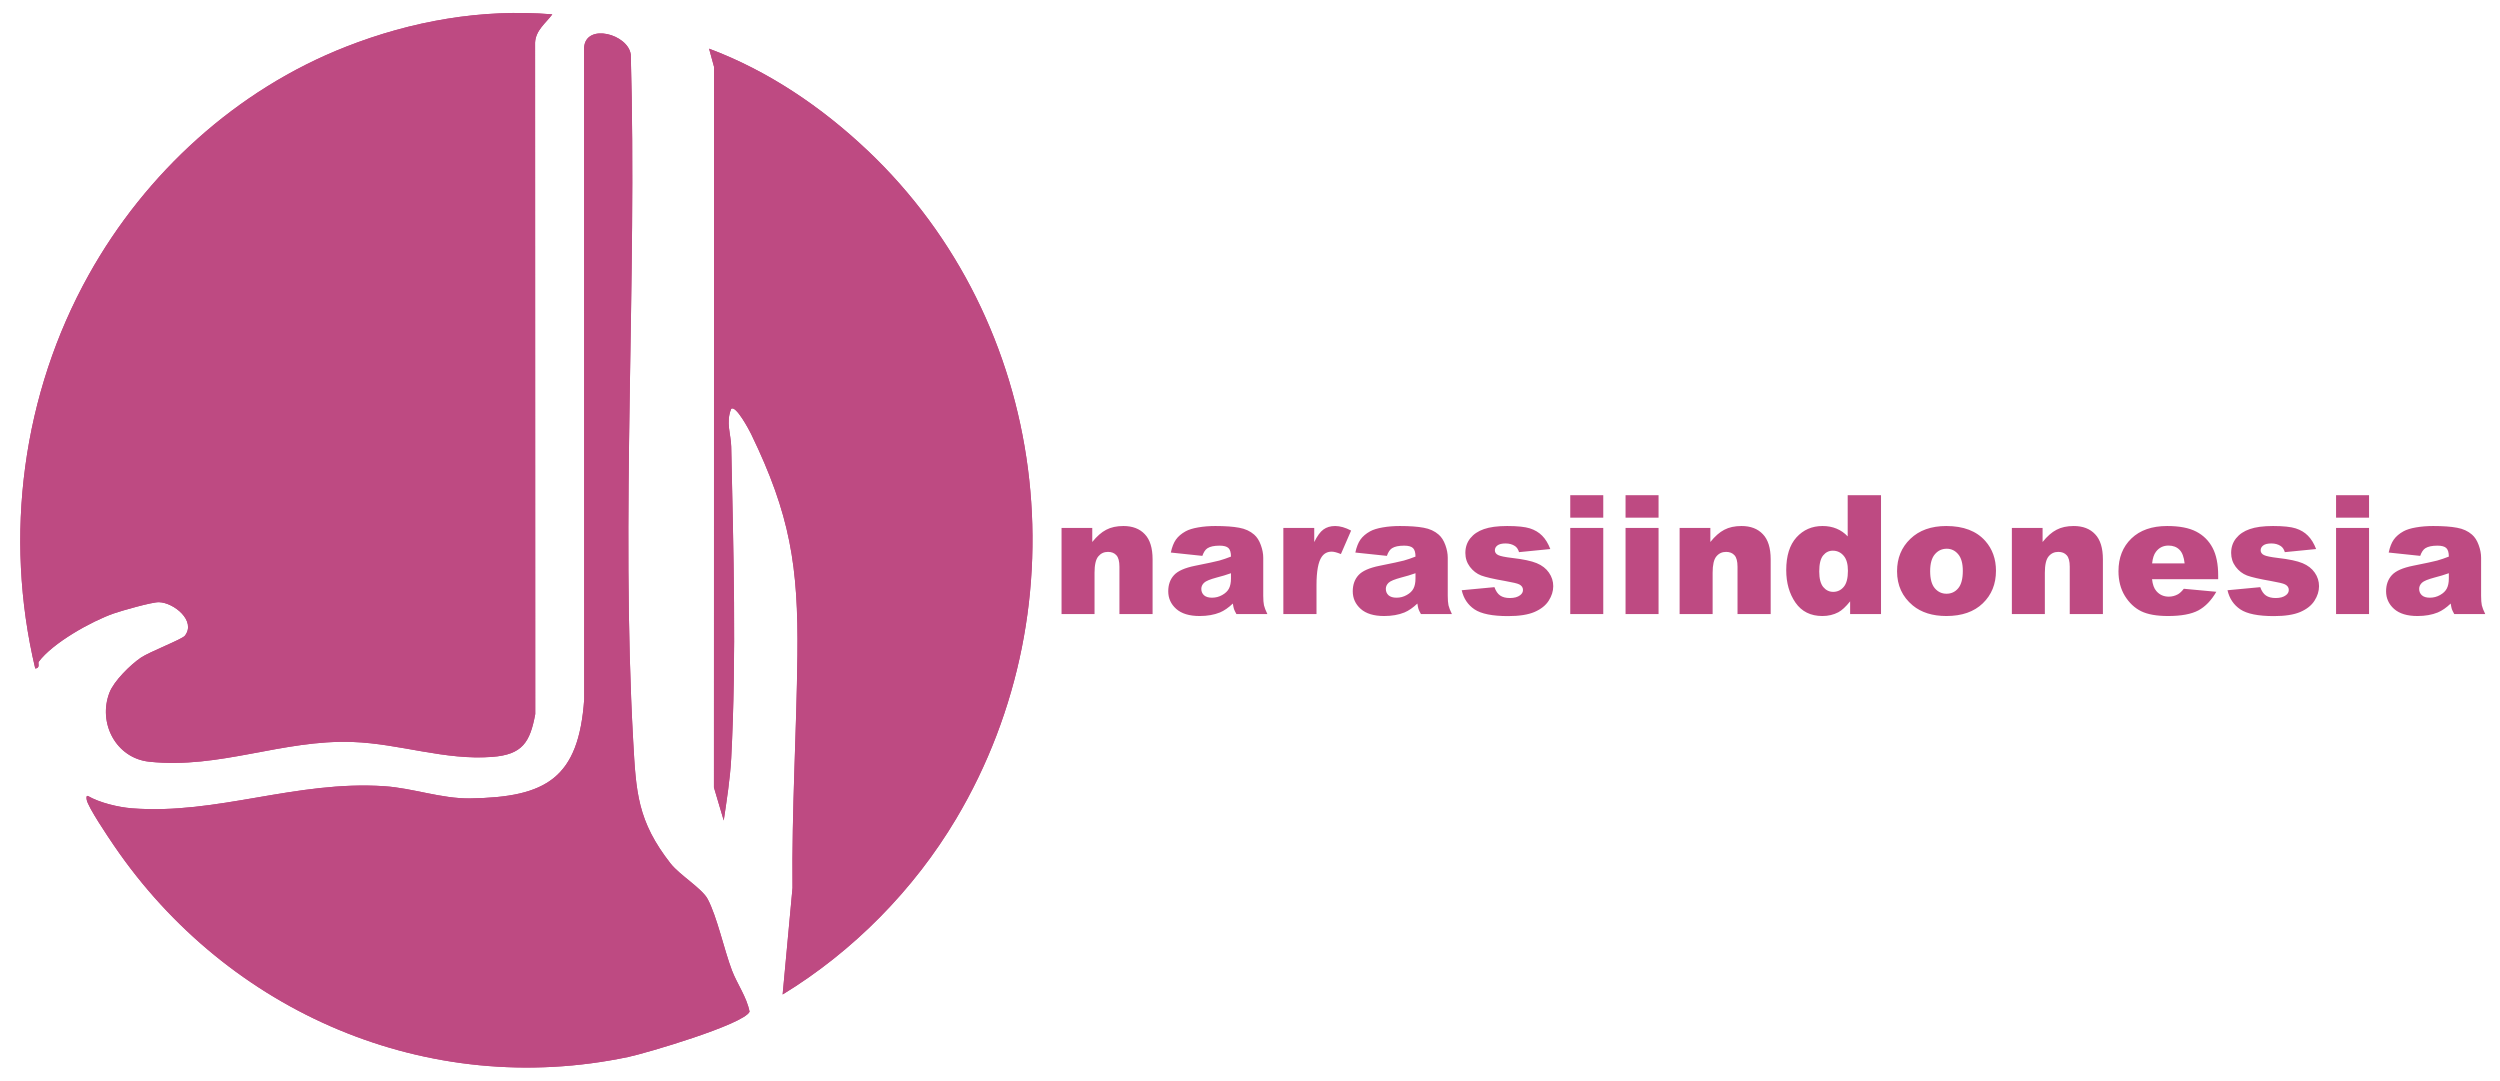
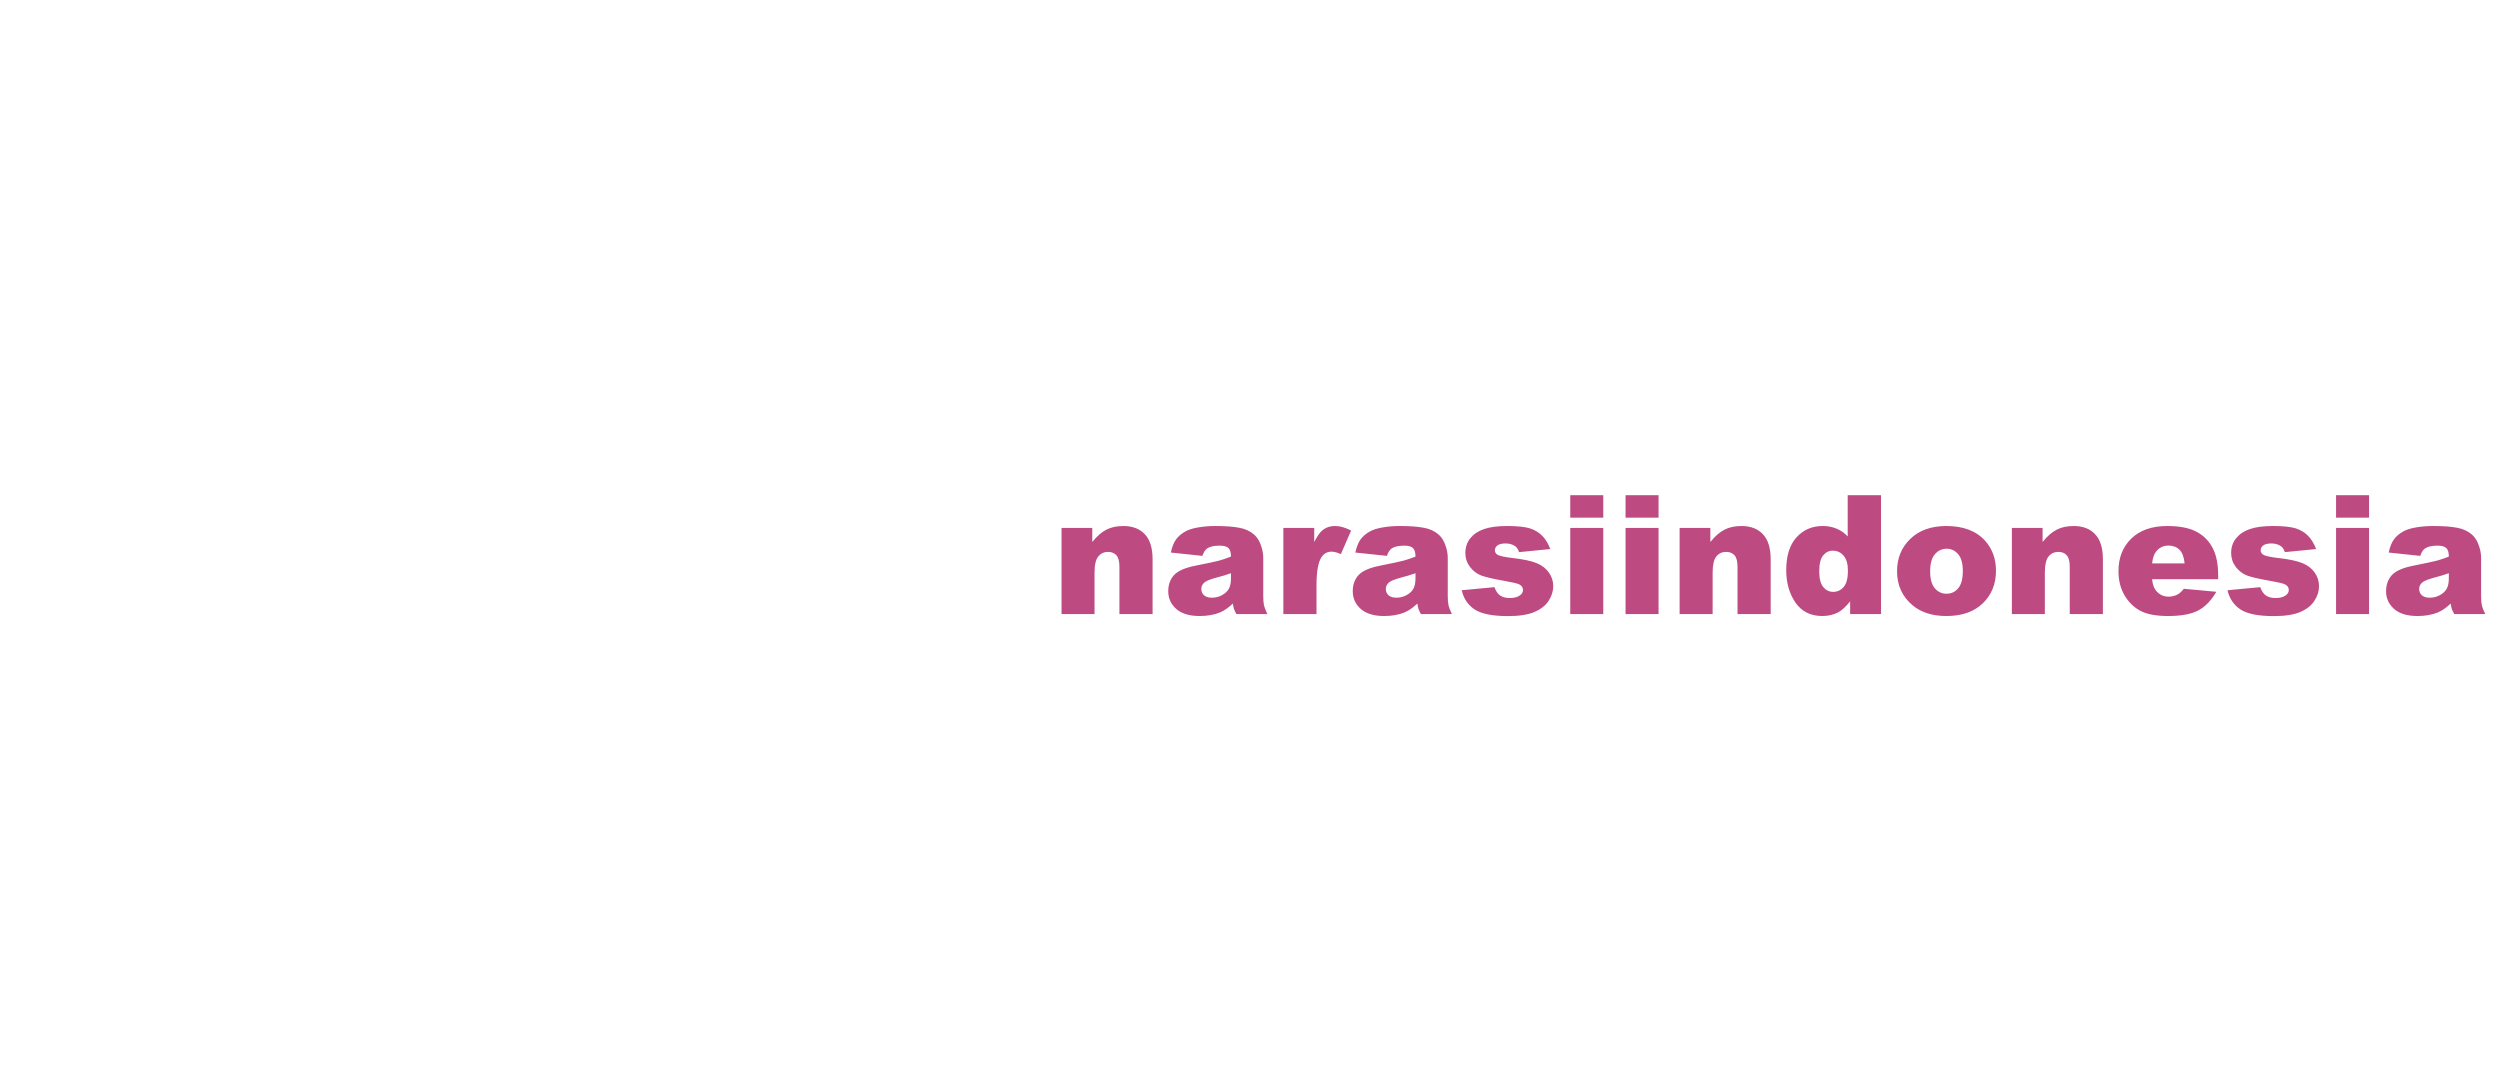
<svg xmlns="http://www.w3.org/2000/svg" width="118" height="51" viewBox="0 0 118 51" fill="none">
-   <path d="M26.066 0.677C22.736 0.402 19.424 0.992 16.323 2.208C11.165 4.232 6.87 8.162 4.188 12.974C1.056 18.591 0.171 25.286 1.665 31.556C1.915 31.532 1.782 31.299 1.826 31.24C2.48 30.351 4.318 29.323 5.368 28.957C5.74 28.826 7.18 28.414 7.506 28.424C8.211 28.444 9.273 29.31 8.729 30.006C8.591 30.182 7.069 30.76 6.647 31.046C6.159 31.38 5.383 32.138 5.169 32.691C4.613 34.128 5.477 35.785 7.042 35.953C10.369 36.31 13.339 34.901 16.648 35.022C18.88 35.103 20.999 35.899 23.24 35.726C24.651 35.616 25.018 35.046 25.266 33.704L25.258 2.006C25.289 1.426 25.759 1.097 26.07 0.679L26.066 0.677ZM31.66 40.768C30.082 38.751 30.023 37.394 29.887 34.964C29.296 24.293 30.075 13.294 29.774 2.579C29.654 1.61 27.661 1.075 27.57 2.236L27.575 33.006C27.314 36.726 25.795 37.633 22.191 37.684C20.835 37.703 19.497 37.199 18.144 37.108C13.963 36.828 10.244 38.465 6.228 38.152C5.587 38.102 4.696 37.888 4.151 37.57C4.07 37.544 4.079 37.659 4.092 37.744C4.148 38.092 5.123 39.531 5.387 39.919C10.756 47.79 20.181 51.881 29.654 49.888C30.5 49.709 35.1 48.355 35.38 47.752C35.25 47.067 34.789 46.434 34.548 45.801C34.181 44.835 33.849 43.276 33.403 42.436C33.139 41.938 32.076 41.297 31.661 40.766L31.66 40.768ZM40.934 7.089C38.786 5.056 36.261 3.342 33.469 2.297L33.705 3.159L33.699 37.167L34.162 38.727C34.304 37.761 34.463 36.76 34.515 35.783C34.767 30.972 34.617 25.898 34.515 21.086C34.502 20.497 34.253 19.939 34.512 19.298C34.731 19.102 35.367 20.305 35.458 20.491C37.294 24.288 37.686 26.706 37.639 30.925C37.599 34.568 37.369 38.253 37.408 41.912L36.942 46.939C40.279 44.902 43.135 41.999 45.13 38.648C51.168 28.498 49.526 15.217 40.936 7.089H40.934Z" fill="#BE4A82" />
-   <path d="M26.066 0.677C25.755 1.095 25.286 1.424 25.254 2.004L25.262 33.702C25.016 35.044 24.647 35.614 23.236 35.723C20.996 35.897 18.876 35.101 16.644 35.02C13.335 34.9 10.366 36.308 7.038 35.951C5.473 35.783 4.609 34.127 5.166 32.689C5.38 32.137 6.155 31.377 6.644 31.044C7.065 30.758 8.588 30.18 8.725 30.004C9.269 29.308 8.207 28.441 7.502 28.422C7.177 28.412 5.736 28.825 5.364 28.954C4.315 29.321 2.476 30.349 1.823 31.238C1.779 31.296 1.912 31.531 1.662 31.553C0.171 25.286 1.056 18.591 4.188 12.974C6.87 8.162 11.165 4.232 16.323 2.209C19.425 0.992 22.736 0.404 26.066 0.677Z" fill="#BE4A82" />
-   <path d="M40.934 7.089C49.524 15.217 51.166 28.498 45.127 38.648C43.133 41.999 40.277 44.902 36.939 46.939L37.405 41.912C37.367 38.252 37.597 34.568 37.637 30.925C37.684 26.706 37.293 24.288 35.455 20.491C35.366 20.305 34.729 19.102 34.509 19.298C34.251 19.939 34.501 20.497 34.513 21.086C34.615 25.898 34.765 30.972 34.513 35.783C34.461 36.76 34.301 37.761 34.159 38.727L33.697 37.167L33.703 3.159L33.467 2.297C36.258 3.341 38.783 5.056 40.932 7.089H40.934Z" fill="#BE4A82" />
-   <path d="M31.66 40.768C32.075 41.298 33.139 41.938 33.402 42.437C33.848 43.279 34.179 44.838 34.547 45.803C34.787 46.435 35.249 47.068 35.379 47.754C35.099 48.356 30.499 49.711 29.653 49.889C20.18 51.882 10.755 47.791 5.385 39.92C5.121 39.533 4.147 38.093 4.091 37.745C4.077 37.661 4.068 37.545 4.149 37.571C4.695 37.889 5.587 38.103 6.227 38.153C10.244 38.467 13.962 36.829 18.142 37.11C19.496 37.2 20.834 37.705 22.19 37.685C25.794 37.634 27.313 36.727 27.574 33.007L27.569 2.237C27.659 1.076 29.653 1.612 29.772 2.58C30.074 13.296 29.295 24.294 29.886 34.965C30.021 37.395 30.081 38.752 31.659 40.769L31.66 40.768Z" fill="#BE4A82" />
  <path d="M50.105 24.92H51.555V25.582C51.772 25.312 51.991 25.119 52.213 25.005C52.435 24.887 52.706 24.828 53.024 24.828C53.456 24.828 53.792 24.957 54.035 25.215C54.279 25.47 54.402 25.866 54.402 26.401V28.984H52.837V26.75C52.837 26.494 52.79 26.314 52.695 26.21C52.601 26.103 52.468 26.049 52.297 26.049C52.108 26.049 51.956 26.121 51.838 26.264C51.721 26.406 51.662 26.663 51.662 27.033V28.984H50.105V24.92ZM56.751 26.237L55.263 26.08C55.319 25.82 55.399 25.616 55.504 25.468C55.611 25.317 55.764 25.187 55.963 25.077C56.106 24.998 56.303 24.937 56.553 24.894C56.803 24.85 57.073 24.828 57.364 24.828C57.831 24.828 58.206 24.855 58.489 24.909C58.772 24.96 59.008 25.068 59.197 25.234C59.329 25.349 59.434 25.512 59.51 25.724C59.587 25.933 59.625 26.133 59.625 26.325V28.119C59.625 28.311 59.637 28.461 59.66 28.571C59.685 28.678 59.739 28.816 59.82 28.984H58.359C58.3 28.88 58.262 28.8 58.244 28.747C58.226 28.691 58.208 28.604 58.19 28.487C57.986 28.683 57.783 28.823 57.582 28.908C57.306 29.02 56.986 29.076 56.621 29.076C56.137 29.076 55.768 28.964 55.516 28.739C55.266 28.515 55.141 28.238 55.141 27.909C55.141 27.6 55.231 27.346 55.412 27.147C55.593 26.948 55.928 26.8 56.415 26.703C56.999 26.586 57.378 26.505 57.551 26.459C57.725 26.41 57.908 26.348 58.102 26.271C58.102 26.08 58.063 25.946 57.984 25.869C57.904 25.793 57.766 25.755 57.566 25.755C57.311 25.755 57.12 25.795 56.992 25.877C56.893 25.941 56.813 26.061 56.751 26.237ZM58.102 27.056C57.888 27.132 57.665 27.2 57.433 27.258C57.116 27.343 56.916 27.425 56.832 27.507C56.745 27.591 56.702 27.687 56.702 27.794C56.702 27.917 56.744 28.017 56.828 28.096C56.915 28.173 57.041 28.211 57.207 28.211C57.38 28.211 57.541 28.169 57.689 28.085C57.84 28.001 57.945 27.899 58.007 27.779C58.07 27.656 58.102 27.498 58.102 27.304V27.056ZM60.574 24.92H62.032V25.586C62.172 25.298 62.316 25.1 62.465 24.993C62.615 24.883 62.8 24.828 63.019 24.828C63.249 24.828 63.5 24.9 63.773 25.043L63.291 26.152C63.107 26.076 62.962 26.038 62.855 26.038C62.651 26.038 62.493 26.122 62.38 26.29C62.22 26.527 62.139 26.971 62.139 27.622V28.984H60.574V24.92ZM65.461 26.237L63.972 26.08C64.028 25.82 64.109 25.616 64.213 25.468C64.32 25.317 64.473 25.187 64.672 25.077C64.815 24.998 65.012 24.937 65.262 24.894C65.512 24.85 65.782 24.828 66.073 24.828C66.54 24.828 66.915 24.855 67.198 24.909C67.481 24.96 67.717 25.068 67.906 25.234C68.038 25.349 68.143 25.512 68.22 25.724C68.296 25.933 68.334 26.133 68.334 26.325V28.119C68.334 28.311 68.346 28.461 68.369 28.571C68.394 28.678 68.448 28.816 68.53 28.984H67.068C67.009 28.88 66.971 28.8 66.953 28.747C66.935 28.691 66.917 28.604 66.9 28.487C66.695 28.683 66.493 28.823 66.291 28.908C66.016 29.02 65.695 29.076 65.331 29.076C64.846 29.076 64.477 28.964 64.225 28.739C63.975 28.515 63.85 28.238 63.85 27.909C63.85 27.6 63.94 27.346 64.121 27.147C64.302 26.948 64.637 26.8 65.124 26.703C65.708 26.586 66.087 26.505 66.26 26.459C66.434 26.41 66.618 26.348 66.811 26.271C66.811 26.08 66.772 25.946 66.693 25.869C66.614 25.793 66.475 25.755 66.276 25.755C66.021 25.755 65.829 25.795 65.702 25.877C65.602 25.941 65.522 26.061 65.461 26.237ZM66.811 27.056C66.597 27.132 66.374 27.2 66.142 27.258C65.826 27.343 65.625 27.425 65.541 27.507C65.454 27.591 65.411 27.687 65.411 27.794C65.411 27.917 65.453 28.017 65.537 28.096C65.624 28.173 65.75 28.211 65.916 28.211C66.09 28.211 66.25 28.169 66.398 28.085C66.549 28.001 66.655 27.899 66.716 27.779C66.78 27.656 66.811 27.498 66.811 27.304V27.056ZM68.993 27.859L70.538 27.714C70.602 27.897 70.692 28.029 70.806 28.108C70.921 28.187 71.074 28.227 71.266 28.227C71.475 28.227 71.637 28.182 71.752 28.093C71.841 28.026 71.885 27.943 71.885 27.844C71.885 27.732 71.827 27.645 71.71 27.584C71.625 27.54 71.402 27.487 71.04 27.423C70.499 27.329 70.123 27.242 69.911 27.163C69.702 27.081 69.525 26.945 69.379 26.753C69.236 26.562 69.165 26.344 69.165 26.099C69.165 25.831 69.243 25.6 69.398 25.406C69.554 25.212 69.768 25.068 70.041 24.974C70.314 24.877 70.68 24.828 71.139 24.828C71.624 24.828 71.981 24.866 72.211 24.939C72.443 25.014 72.635 25.128 72.789 25.284C72.944 25.439 73.073 25.65 73.175 25.915L71.698 26.061C71.66 25.931 71.596 25.835 71.507 25.774C71.384 25.692 71.236 25.651 71.063 25.651C70.887 25.651 70.758 25.683 70.676 25.747C70.597 25.808 70.558 25.883 70.558 25.973C70.558 26.072 70.609 26.147 70.711 26.198C70.813 26.25 71.035 26.295 71.377 26.336C71.894 26.395 72.28 26.477 72.532 26.581C72.785 26.686 72.977 26.835 73.11 27.029C73.245 27.223 73.313 27.436 73.313 27.668C73.313 27.902 73.241 28.131 73.099 28.353C72.958 28.575 72.735 28.752 72.429 28.885C72.125 29.015 71.711 29.08 71.185 29.08C70.443 29.08 69.913 28.974 69.597 28.762C69.283 28.55 69.082 28.25 68.993 27.859ZM74.116 23.374H75.674V24.434H74.116V23.374ZM74.116 24.92H75.674V28.984H74.116V24.92ZM76.726 23.374H78.284V24.434H76.726V23.374ZM76.726 24.92H78.284V28.984H76.726V24.92ZM79.278 24.92H80.729V25.582C80.945 25.312 81.165 25.119 81.387 25.005C81.609 24.887 81.879 24.828 82.198 24.828C82.629 24.828 82.966 24.957 83.208 25.215C83.453 25.47 83.576 25.866 83.576 26.401V28.984H82.011V26.75C82.011 26.494 81.963 26.314 81.869 26.21C81.775 26.103 81.642 26.049 81.471 26.049C81.282 26.049 81.129 26.121 81.012 26.264C80.894 26.406 80.836 26.663 80.836 27.033V28.984H79.278V24.92ZM88.784 23.374V28.984H87.326V28.383C87.122 28.639 86.935 28.811 86.767 28.9C86.543 29.017 86.293 29.076 86.017 29.076C85.463 29.076 85.04 28.866 84.747 28.445C84.456 28.024 84.31 27.512 84.31 26.91C84.31 26.237 84.471 25.721 84.793 25.364C85.117 25.007 85.527 24.828 86.025 24.828C86.267 24.828 86.486 24.869 86.683 24.951C86.882 25.033 87.058 25.155 87.211 25.318V23.374H88.784ZM87.222 26.941C87.222 26.622 87.155 26.385 87.019 26.229C86.884 26.071 86.713 25.992 86.507 25.992C86.326 25.992 86.174 26.067 86.051 26.218C85.929 26.368 85.868 26.621 85.868 26.975C85.868 27.307 85.93 27.55 86.055 27.706C86.183 27.859 86.34 27.936 86.526 27.936C86.725 27.936 86.891 27.858 87.023 27.702C87.156 27.547 87.222 27.293 87.222 26.941ZM89.541 26.964C89.541 26.344 89.75 25.834 90.169 25.433C90.587 25.03 91.152 24.828 91.864 24.828C92.678 24.828 93.293 25.064 93.708 25.536C94.043 25.916 94.21 26.385 94.21 26.941C94.21 27.566 94.002 28.079 93.586 28.479C93.173 28.877 92.6 29.076 91.868 29.076C91.215 29.076 90.687 28.91 90.284 28.579C89.789 28.168 89.541 27.63 89.541 26.964ZM91.103 26.96C91.103 27.322 91.175 27.59 91.321 27.764C91.469 27.937 91.653 28.024 91.875 28.024C92.1 28.024 92.284 27.938 92.427 27.767C92.572 27.596 92.645 27.322 92.645 26.945C92.645 26.593 92.572 26.331 92.427 26.16C92.281 25.987 92.101 25.9 91.887 25.9C91.66 25.9 91.472 25.988 91.324 26.164C91.177 26.337 91.103 26.603 91.103 26.96ZM94.96 24.92H96.41V25.582C96.627 25.312 96.846 25.119 97.068 25.005C97.29 24.887 97.56 24.828 97.879 24.828C98.31 24.828 98.647 24.957 98.889 25.215C99.134 25.47 99.257 25.866 99.257 26.401V28.984H97.692V26.75C97.692 26.494 97.645 26.314 97.55 26.21C97.456 26.103 97.323 26.049 97.152 26.049C96.963 26.049 96.81 26.121 96.693 26.264C96.576 26.406 96.517 26.663 96.517 27.033V28.984H94.96V24.92ZM104.698 27.339H101.576C101.604 27.589 101.671 27.775 101.779 27.897C101.929 28.073 102.126 28.162 102.368 28.162C102.521 28.162 102.666 28.123 102.804 28.047C102.888 27.998 102.979 27.913 103.076 27.79L104.61 27.932C104.376 28.34 104.092 28.633 103.761 28.812C103.429 28.988 102.953 29.076 102.333 29.076C101.795 29.076 101.372 29.001 101.063 28.85C100.754 28.697 100.498 28.456 100.294 28.127C100.092 27.795 99.992 27.406 99.992 26.96C99.992 26.325 100.194 25.811 100.6 25.418C101.008 25.025 101.571 24.828 102.288 24.828C102.869 24.828 103.328 24.916 103.665 25.093C104.002 25.269 104.258 25.524 104.434 25.858C104.61 26.192 104.698 26.627 104.698 27.163V27.339ZM103.114 26.593C103.083 26.292 103.002 26.076 102.869 25.946C102.739 25.816 102.567 25.751 102.353 25.751C102.105 25.751 101.907 25.849 101.759 26.045C101.665 26.168 101.605 26.35 101.58 26.593H103.114ZM105.138 27.859L106.684 27.714C106.748 27.897 106.837 28.029 106.952 28.108C107.067 28.187 107.22 28.227 107.411 28.227C107.62 28.227 107.782 28.182 107.897 28.093C107.987 28.026 108.031 27.943 108.031 27.844C108.031 27.732 107.973 27.645 107.855 27.584C107.771 27.54 107.548 27.487 107.186 27.423C106.645 27.329 106.268 27.242 106.057 27.163C105.847 27.081 105.67 26.945 105.525 26.753C105.382 26.562 105.31 26.344 105.31 26.099C105.31 25.831 105.388 25.6 105.544 25.406C105.7 25.212 105.914 25.068 106.187 24.974C106.46 24.877 106.826 24.828 107.285 24.828C107.77 24.828 108.127 24.866 108.356 24.939C108.589 25.014 108.781 25.128 108.934 25.284C109.09 25.439 109.219 25.65 109.321 25.915L107.844 26.061C107.805 25.931 107.742 25.835 107.652 25.774C107.53 25.692 107.382 25.651 107.208 25.651C107.032 25.651 106.904 25.683 106.822 25.747C106.743 25.808 106.703 25.883 106.703 25.973C106.703 26.072 106.754 26.147 106.856 26.198C106.958 26.25 107.18 26.295 107.522 26.336C108.04 26.395 108.425 26.477 108.678 26.581C108.93 26.686 109.123 26.835 109.256 27.029C109.391 27.223 109.458 27.436 109.458 27.668C109.458 27.902 109.387 28.131 109.244 28.353C109.104 28.575 108.881 28.752 108.575 28.885C108.271 29.015 107.856 29.08 107.331 29.08C106.589 29.08 106.059 28.974 105.743 28.762C105.429 28.55 105.228 28.25 105.138 27.859ZM110.262 23.374H111.819V24.434H110.262V23.374ZM110.262 24.92H111.819V28.984H110.262V24.92ZM114.234 26.237L112.746 26.08C112.802 25.82 112.882 25.616 112.987 25.468C113.094 25.317 113.247 25.187 113.446 25.077C113.589 24.998 113.785 24.937 114.035 24.894C114.285 24.85 114.555 24.828 114.846 24.828C115.313 24.828 115.688 24.855 115.971 24.909C116.254 24.96 116.49 25.068 116.679 25.234C116.812 25.349 116.916 25.512 116.993 25.724C117.07 25.933 117.108 26.133 117.108 26.325V28.119C117.108 28.311 117.119 28.461 117.142 28.571C117.168 28.678 117.221 28.816 117.303 28.984H115.841C115.783 28.88 115.744 28.8 115.726 28.747C115.709 28.691 115.691 28.604 115.673 28.487C115.469 28.683 115.266 28.823 115.064 28.908C114.789 29.02 114.469 29.076 114.104 29.076C113.619 29.076 113.251 28.964 112.998 28.739C112.748 28.515 112.623 28.238 112.623 27.909C112.623 27.6 112.714 27.346 112.895 27.147C113.076 26.948 113.41 26.8 113.897 26.703C114.481 26.586 114.86 26.505 115.034 26.459C115.207 26.41 115.391 26.348 115.585 26.271C115.585 26.08 115.545 25.946 115.466 25.869C115.387 25.793 115.248 25.755 115.049 25.755C114.794 25.755 114.603 25.795 114.475 25.877C114.376 25.941 114.295 26.061 114.234 26.237ZM115.585 27.056C115.371 27.132 115.147 27.2 114.915 27.258C114.599 27.343 114.399 27.425 114.314 27.507C114.228 27.591 114.184 27.687 114.184 27.794C114.184 27.917 114.226 28.017 114.311 28.096C114.397 28.173 114.524 28.211 114.689 28.211C114.863 28.211 115.024 28.169 115.172 28.085C115.322 28.001 115.428 27.899 115.489 27.779C115.553 27.656 115.585 27.498 115.585 27.304V27.056Z" fill="#BE4A82" />
</svg>